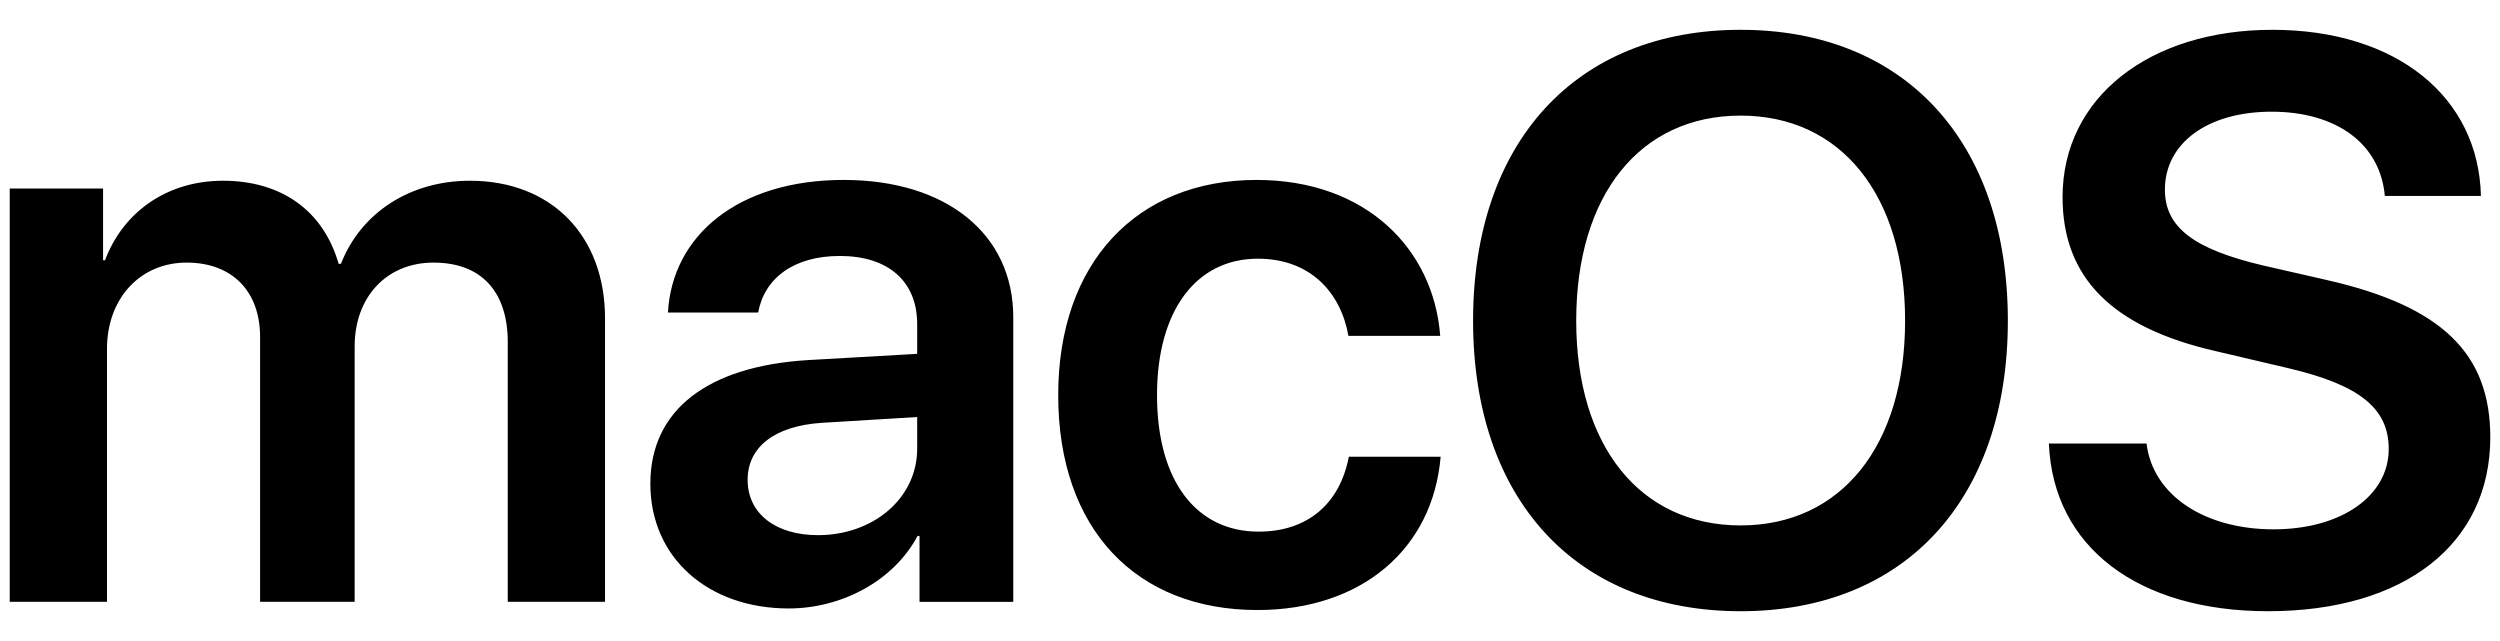
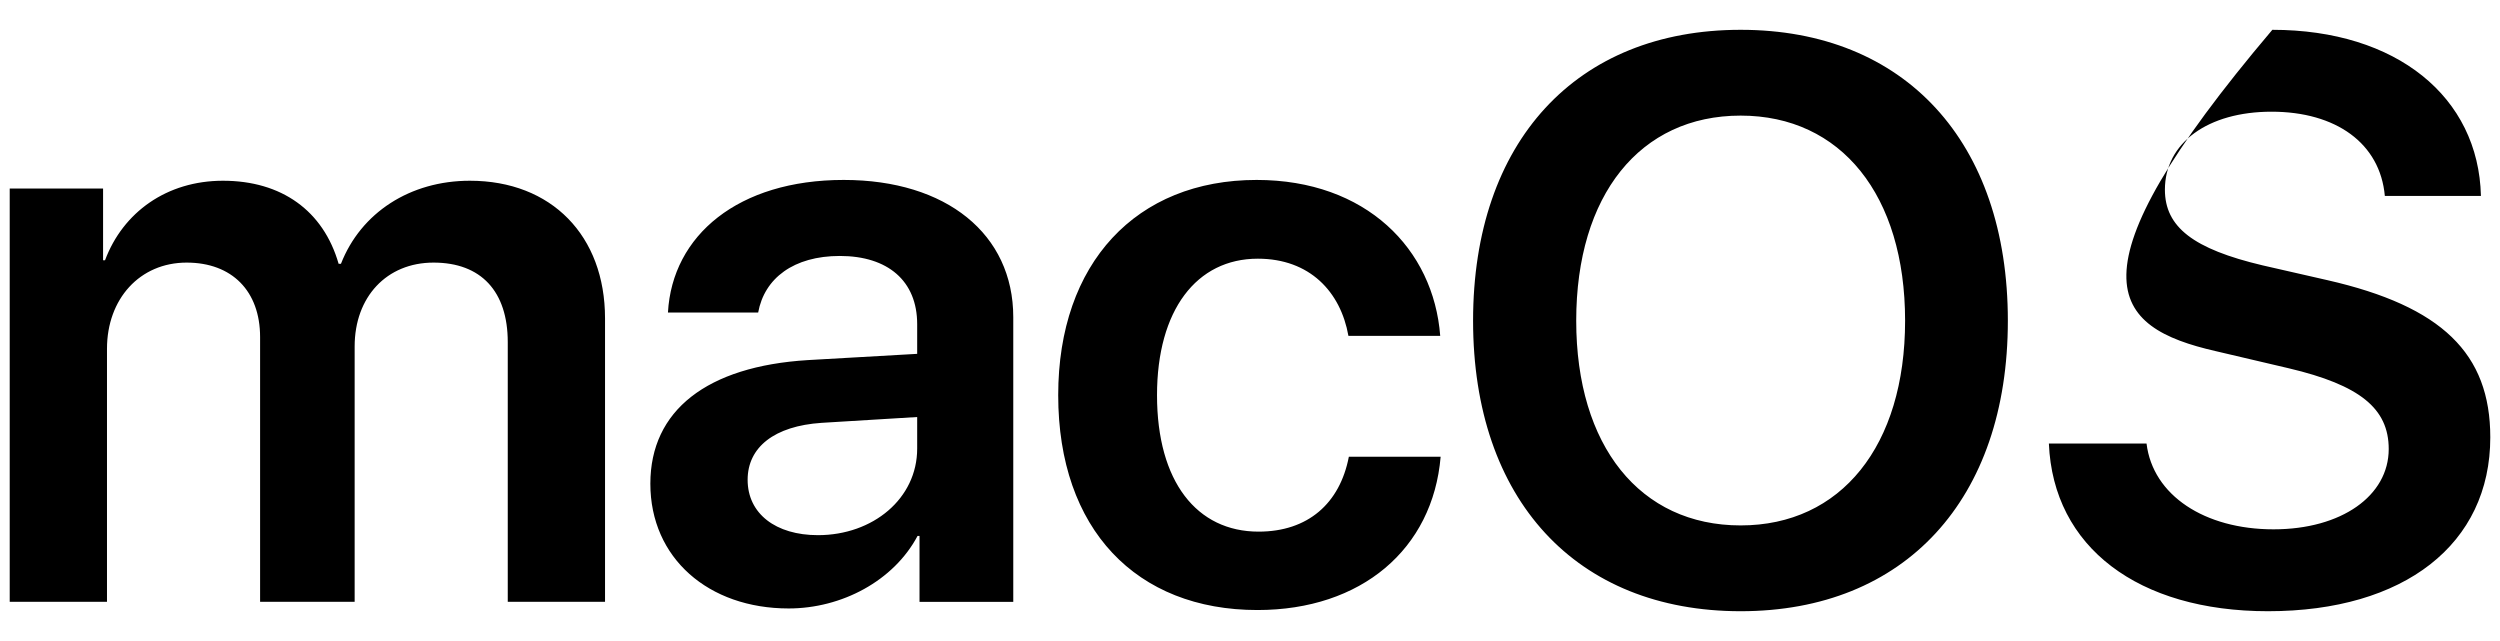
<svg xmlns="http://www.w3.org/2000/svg" width="78" height="20" viewBox="0 0 78 20" fill="none">
-   <path d="M0.303 18.777H3.338V10.882C3.338 9.325 4.361 8.193 5.824 8.193C7.238 8.193 8.115 9.081 8.115 10.517V18.777H11.065V10.809C11.065 9.264 12.064 8.193 13.527 8.193C15.013 8.193 15.842 9.093 15.842 10.675V18.777H18.877V9.933C18.877 7.354 17.207 5.639 14.66 5.639C12.795 5.639 11.26 6.636 10.638 8.23H10.565C10.089 6.575 8.785 5.639 6.957 5.639C5.202 5.639 3.837 6.624 3.277 8.12H3.216V5.882H0.303V18.777ZM25.52 16.697C24.203 16.697 23.326 16.028 23.326 14.97C23.326 13.948 24.167 13.291 25.63 13.193L28.616 13.011V13.996C28.616 15.554 27.238 16.697 25.52 16.697ZM24.606 18.984C26.263 18.984 27.884 18.121 28.628 16.721H28.689V18.778H31.614V9.896C31.614 7.305 29.53 5.614 26.324 5.614C23.034 5.614 20.974 7.342 20.84 9.75H23.655C23.85 8.68 24.764 7.986 26.203 7.986C27.702 7.986 28.616 8.765 28.616 10.115V11.04L25.203 11.235C22.058 11.429 20.291 12.804 20.291 15.091C20.291 17.415 22.107 18.984 24.606 18.984ZM44.935 10.48C44.728 7.767 42.62 5.614 39.207 5.614C35.453 5.614 33.016 8.205 33.016 12.329C33.016 16.515 35.453 19.033 39.232 19.033C42.474 19.033 44.704 17.135 44.948 14.251H42.084C41.803 15.711 40.804 16.587 39.268 16.587C37.342 16.587 36.099 15.03 36.099 12.329C36.099 9.677 37.33 8.071 39.244 8.071C40.865 8.071 41.828 9.105 42.071 10.48H44.935L44.935 10.48ZM54.308 0.93C49.178 0.93 45.96 4.422 45.96 10.006C45.96 15.59 49.177 19.07 54.308 19.07C59.427 19.07 62.645 15.59 62.645 10.006C62.645 4.422 59.428 0.93 54.308 0.93ZM54.308 3.607C57.441 3.607 59.439 6.089 59.439 10.006C59.439 13.911 57.441 16.393 54.308 16.393C51.164 16.393 49.178 13.911 49.178 10.006C49.178 6.089 51.164 3.607 54.308 3.607ZM63.925 13.838C64.059 17.075 66.716 19.07 70.762 19.07C75.016 19.07 77.697 16.977 77.697 13.644C77.697 11.028 76.186 9.556 72.615 8.741L70.592 8.279C68.435 7.768 67.545 7.086 67.545 5.918C67.545 4.459 68.886 3.485 70.872 3.485C72.883 3.485 74.26 4.471 74.407 6.113H77.405C77.332 3.023 74.772 0.93 70.897 0.93C67.07 0.93 64.352 3.035 64.352 6.15C64.352 8.656 65.887 10.213 69.129 10.955L71.408 11.49C73.626 12.014 74.528 12.743 74.528 14.009C74.528 15.469 73.054 16.515 70.933 16.515C68.788 16.515 67.167 15.457 66.972 13.838H63.925L63.925 13.838Z" fill="black" />
+   <path d="M0.303 18.777H3.338V10.882C3.338 9.325 4.361 8.193 5.824 8.193C7.238 8.193 8.115 9.081 8.115 10.517V18.777H11.065V10.809C11.065 9.264 12.064 8.193 13.527 8.193C15.013 8.193 15.842 9.093 15.842 10.675V18.777H18.877V9.933C18.877 7.354 17.207 5.639 14.66 5.639C12.795 5.639 11.26 6.636 10.638 8.23H10.565C10.089 6.575 8.785 5.639 6.957 5.639C5.202 5.639 3.837 6.624 3.277 8.12H3.216V5.882H0.303V18.777ZM25.52 16.697C24.203 16.697 23.326 16.028 23.326 14.97C23.326 13.948 24.167 13.291 25.63 13.193L28.616 13.011V13.996C28.616 15.554 27.238 16.697 25.52 16.697ZM24.606 18.984C26.263 18.984 27.884 18.121 28.628 16.721H28.689V18.778H31.614V9.896C31.614 7.305 29.53 5.614 26.324 5.614C23.034 5.614 20.974 7.342 20.84 9.75H23.655C23.85 8.68 24.764 7.986 26.203 7.986C27.702 7.986 28.616 8.765 28.616 10.115V11.04L25.203 11.235C22.058 11.429 20.291 12.804 20.291 15.091C20.291 17.415 22.107 18.984 24.606 18.984ZM44.935 10.48C44.728 7.767 42.62 5.614 39.207 5.614C35.453 5.614 33.016 8.205 33.016 12.329C33.016 16.515 35.453 19.033 39.232 19.033C42.474 19.033 44.704 17.135 44.948 14.251H42.084C41.803 15.711 40.804 16.587 39.268 16.587C37.342 16.587 36.099 15.03 36.099 12.329C36.099 9.677 37.33 8.071 39.244 8.071C40.865 8.071 41.828 9.105 42.071 10.48H44.935L44.935 10.48ZM54.308 0.93C49.178 0.93 45.96 4.422 45.96 10.006C45.96 15.59 49.177 19.07 54.308 19.07C59.427 19.07 62.645 15.59 62.645 10.006C62.645 4.422 59.428 0.93 54.308 0.93ZM54.308 3.607C57.441 3.607 59.439 6.089 59.439 10.006C59.439 13.911 57.441 16.393 54.308 16.393C51.164 16.393 49.178 13.911 49.178 10.006C49.178 6.089 51.164 3.607 54.308 3.607ZM63.925 13.838C64.059 17.075 66.716 19.07 70.762 19.07C75.016 19.07 77.697 16.977 77.697 13.644C77.697 11.028 76.186 9.556 72.615 8.741L70.592 8.279C68.435 7.768 67.545 7.086 67.545 5.918C67.545 4.459 68.886 3.485 70.872 3.485C72.883 3.485 74.26 4.471 74.407 6.113H77.405C77.332 3.023 74.772 0.93 70.897 0.93C64.352 8.656 65.887 10.213 69.129 10.955L71.408 11.49C73.626 12.014 74.528 12.743 74.528 14.009C74.528 15.469 73.054 16.515 70.933 16.515C68.788 16.515 67.167 15.457 66.972 13.838H63.925L63.925 13.838Z" fill="black" />
</svg>